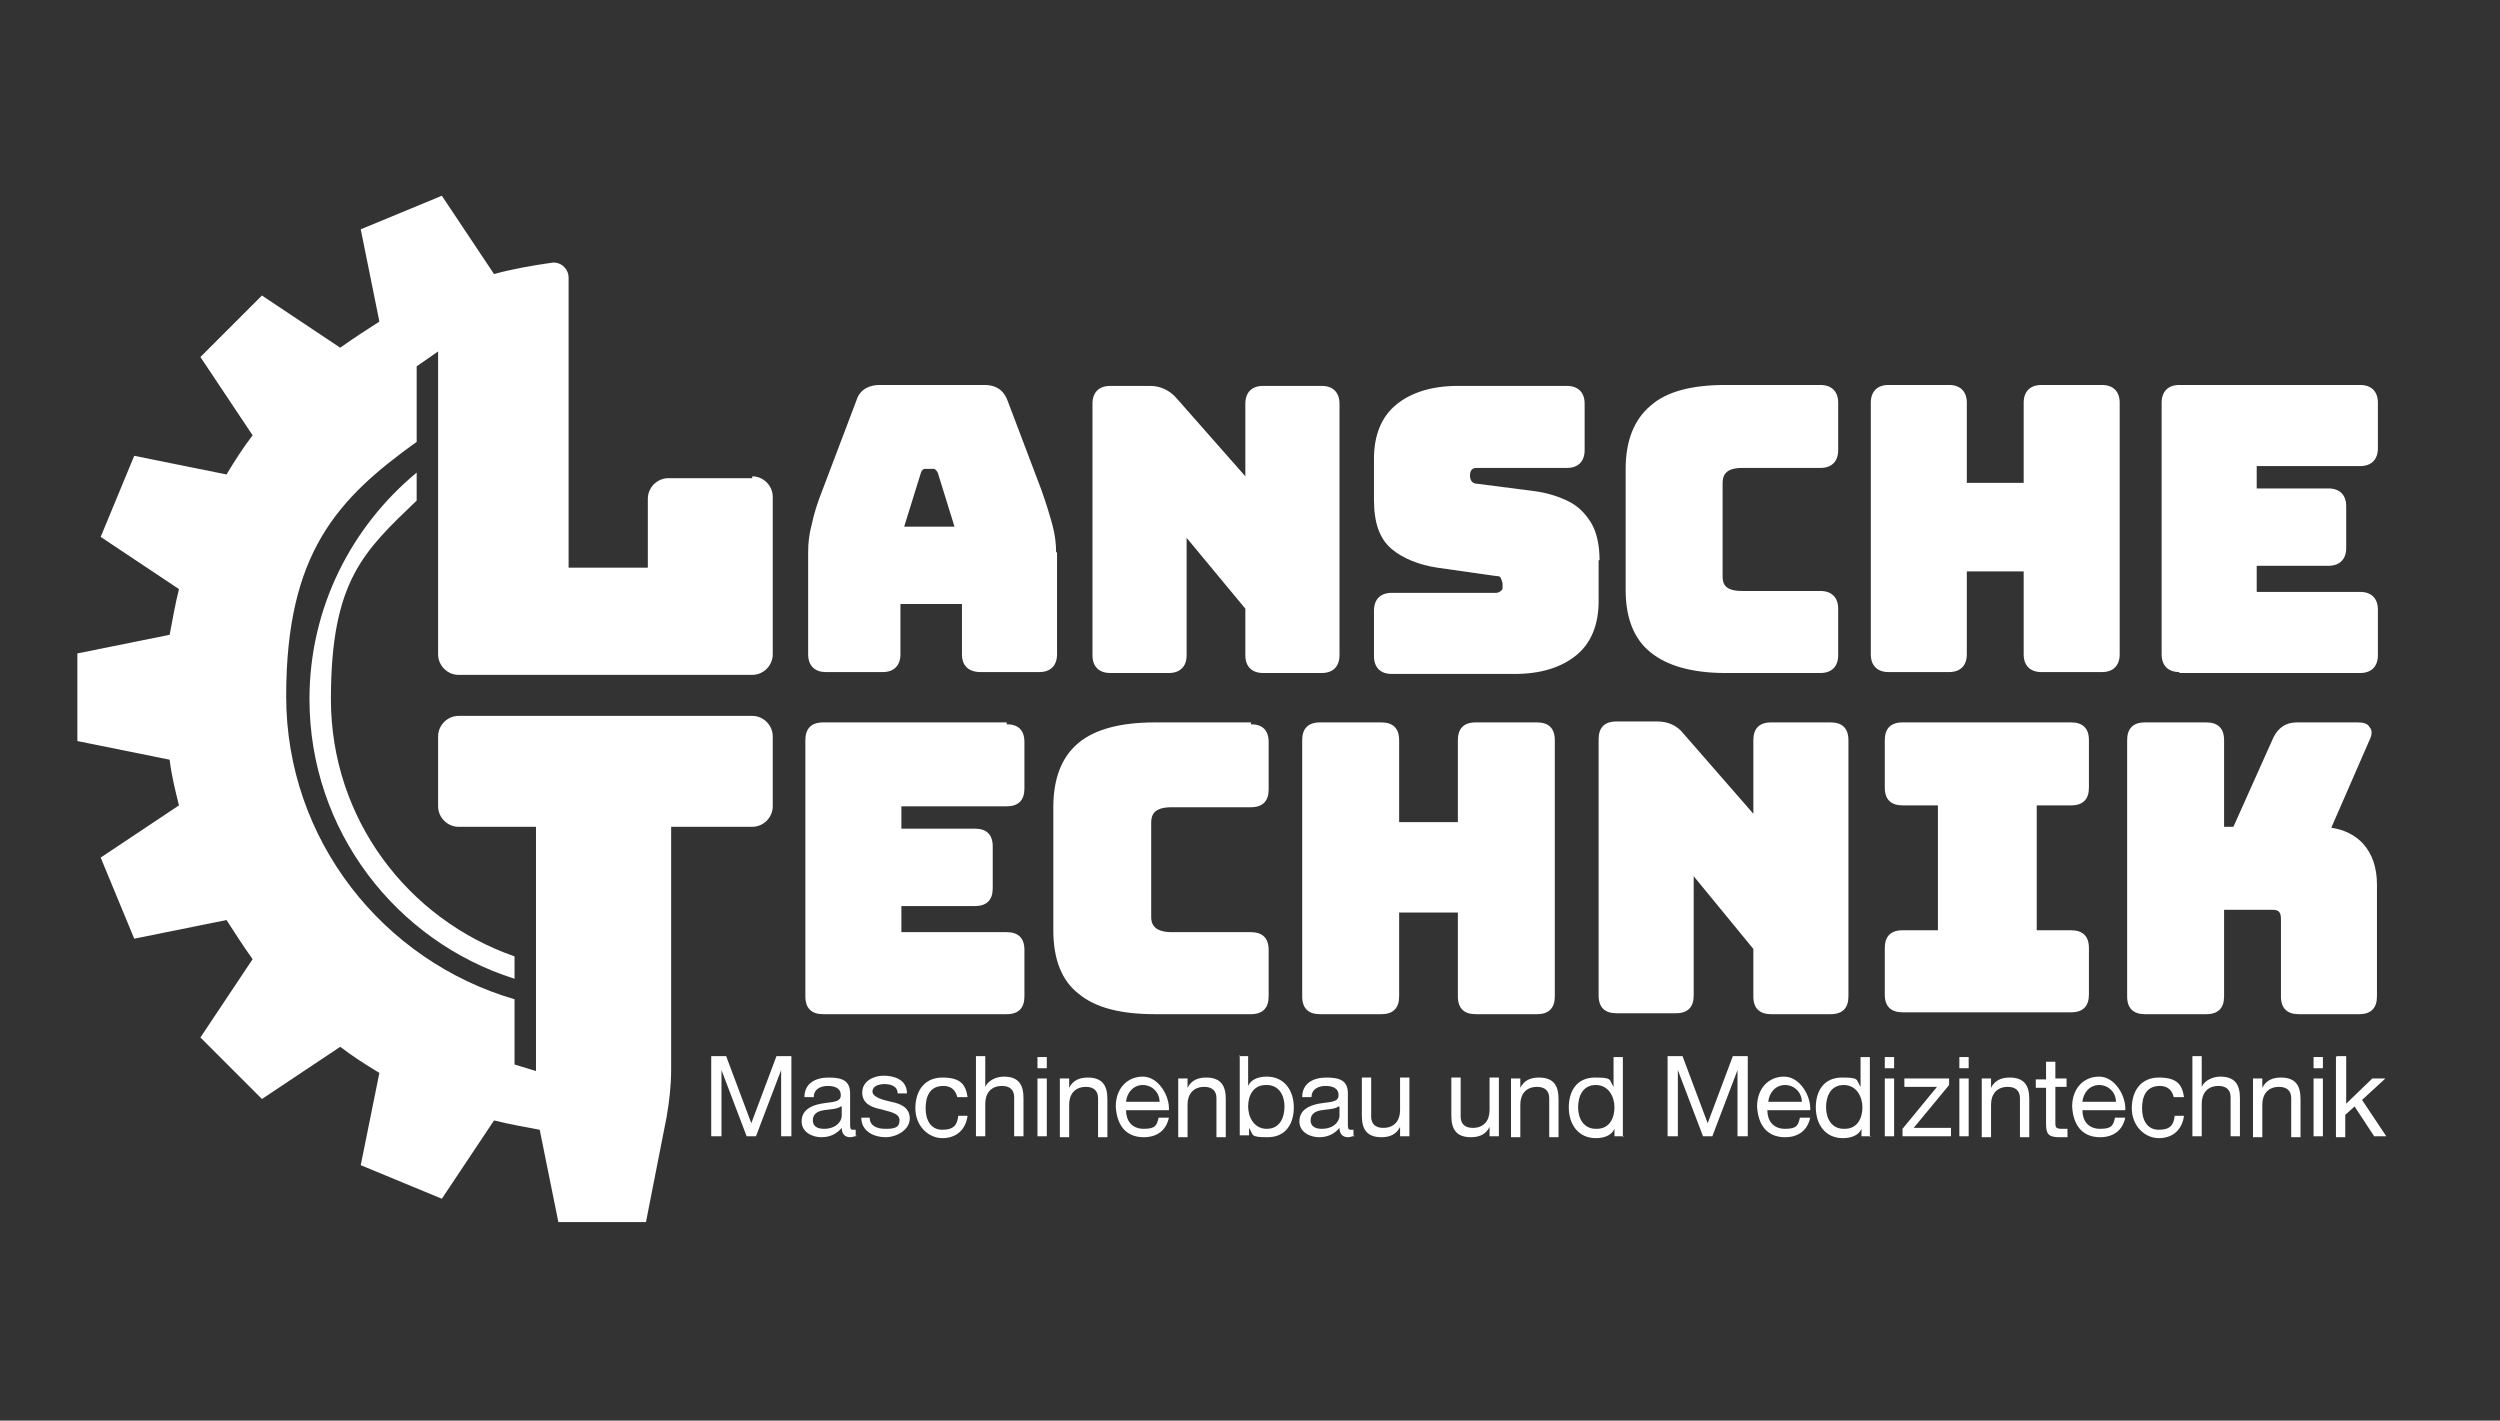
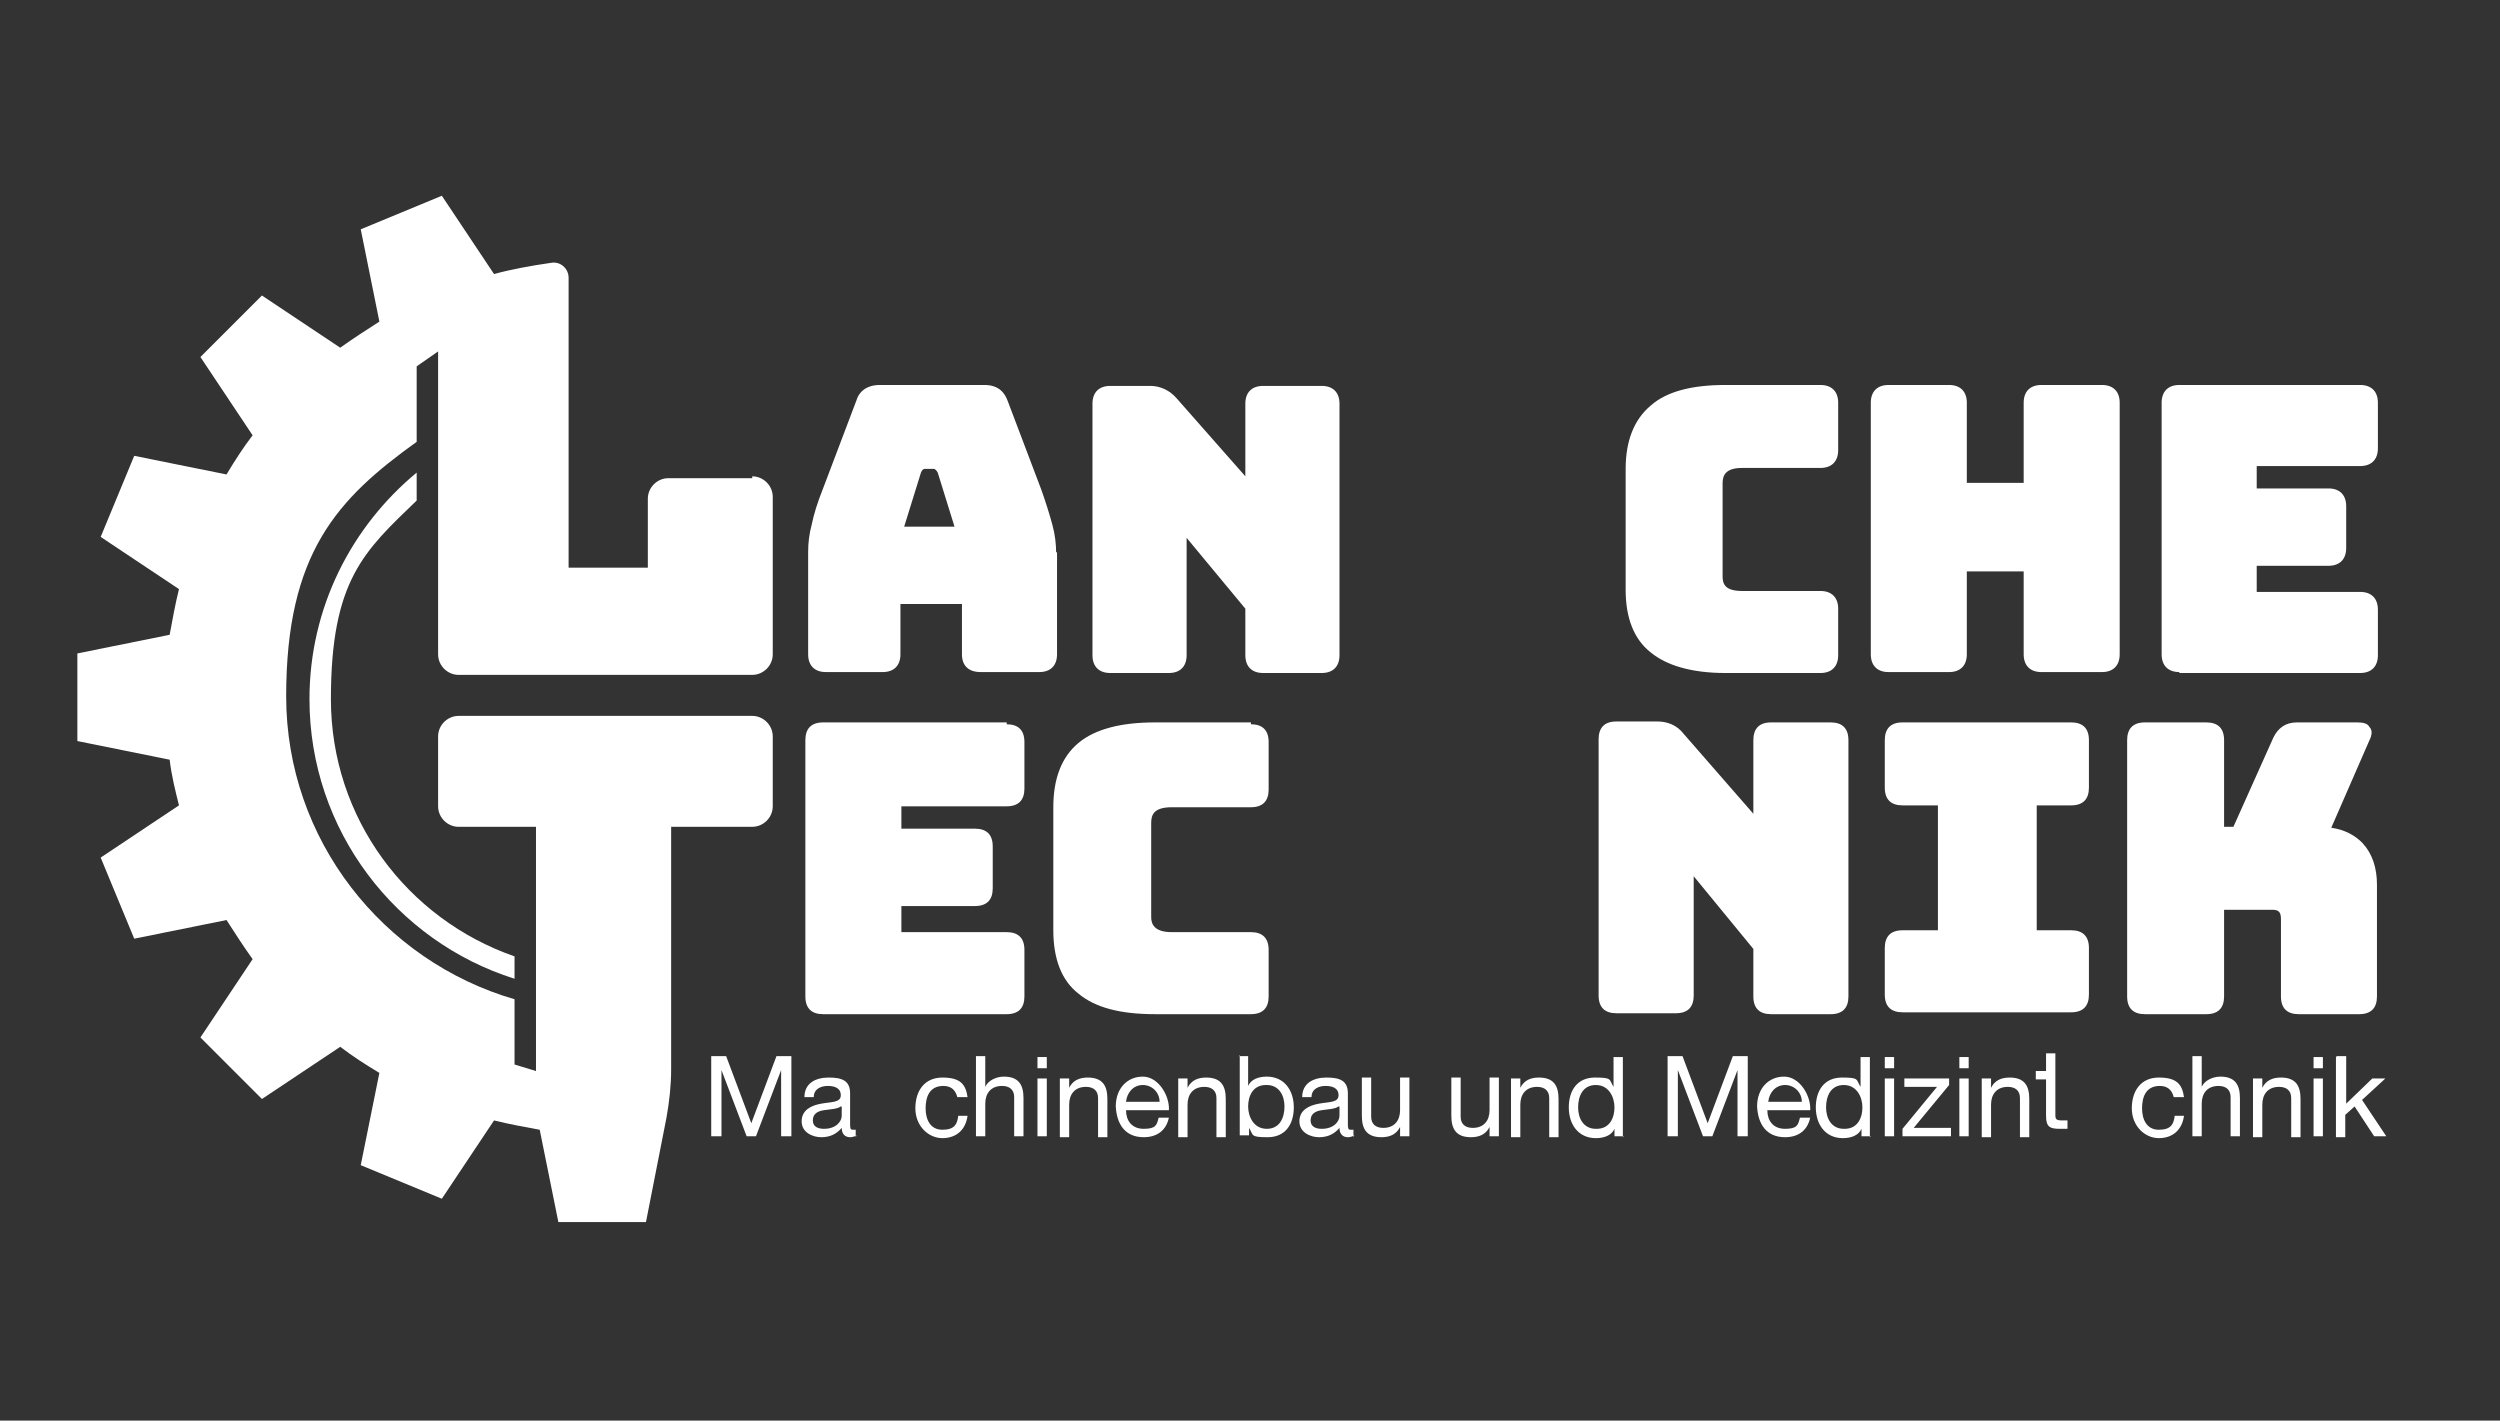
<svg xmlns="http://www.w3.org/2000/svg" id="Ebene_1" baseProfile="tiny" version="1.2" viewBox="0 0 268.2 152.4">
  <rect x="0" y="0" width="268.2" height="152.4" fill="#333333" stroke="none" />
  <g>
    <g>
      <path d="M113.3,59.3c0-.9-.1-1.9-.4-3s-.7-2.4-1.2-3.8l-3.6-9.5c-.3-.8-.9-1.7-2.5-1.7h-11.2c-1.6,0-2.3.9-2.5,1.6l-3.6,9.5c-.6,1.5-1,2.8-1.2,3.8-.3,1.1-.4,2.1-.4,3v11c0,1.2.7,1.9,1.9,1.9h6.1c1.2,0,1.9-.7,1.9-1.9v-5.4h6.6v5.4c0,1.2.7,1.9,2,1.9h6.3c1.2,0,1.9-.7,1.9-1.9v-11l-.1.1ZM102.4,56.5h-5.4l1.8-5.8c.1-.3.3-.4.4-.4h1c.1,0,.3.2.4.4,0,0,1.8,5.8,1.8,5.8Z" fill="#fff" />
      <path d="M119.1,72.2h6.3c1.2,0,1.9-.7,1.9-1.9v-12.6l6.3,7.6v5c0,1.2.7,1.9,1.9,1.9h6.3c1.2,0,1.9-.7,1.9-1.9v-27c0-1.2-.7-1.9-1.9-1.9h-6.3c-1.2,0-1.9.7-1.9,1.9v7.8l-7.4-8.4c-.7-.8-1.7-1.3-2.8-1.3h-4.3c-1.2,0-1.9.7-1.9,1.9v27c0,1.2.7,1.9,1.9,1.9Z" fill="#fff" />
-       <path d="M171.6,60.1c0-1.6-.3-3-.9-4-.6-1-1.4-1.8-2.4-2.3s-2.2-.9-3.6-1.1l-6.2-.8c-.5,0-.8-.3-.8-.9s.3-.8.7-.8h9.7c1.2,0,1.9-.7,1.9-1.9v-5c0-1.2-.7-1.9-1.9-1.9h-11.7c-2.8,0-5,.7-6.6,2s-2.4,3.3-2.4,5.8v4.4c0,2.5.6,4.2,1.9,5.3,1.2,1,2.9,1.7,4.9,2l6.3.9c.2,0,.4,0,.5.2,0,.1.2.3.2.8s0,.4-.2.6c0,0-.2.2-.5.2h-11.2c-1.2,0-1.9.7-1.9,1.9v4.9c0,1.2.7,1.9,1.9,1.9h13.2c2.8,0,5-.7,6.6-2s2.4-3.3,2.4-5.8v-4.4h.1Z" fill="#fff" />
      <path d="M177.1,70c1.7,1.4,4.4,2.2,8,2.2h10.2c1.2,0,1.9-.7,1.9-1.9v-5c0-1.2-.7-1.9-1.9-1.9h-8.4c-1.9,0-2.1-.8-2.1-1.6v-9.9c0-.8.2-1.7,2.1-1.7h8.4c1.2,0,1.9-.7,1.9-1.9v-5.1c0-1.2-.7-1.9-1.9-1.9h-10.2c-3.6,0-6.3.7-8,2.2-1.8,1.5-2.7,3.8-2.7,6.8v13c0,3.0.9,5.3,2.7,6.7Z" fill="#fff" />
      <path d="M225.5,41.3h-6.5c-1.2,0-1.9.7-1.9,1.9v8.6h-6.1v-8.6c0-1.2-.7-1.9-1.9-1.9h-6.5c-1.2,0-1.9.7-1.9,1.9v27c0,1.2.7,1.9,1.9,1.9h6.5c1.2,0,1.9-.7,1.9-1.9v-8.9h6.1v8.9c0,1.2.7,1.9,1.9,1.9h6.5c1.2,0,1.9-.7,1.9-1.9v-27c0-1.2-.7-1.9-1.9-1.9Z" fill="#fff" />
      <path d="M233.8,72.2h19.4c1.2,0,1.9-.7,1.9-1.9v-4.9c0-1.2-.7-1.9-1.9-1.9h-11.1v-2.8h7.7c1.2,0,1.9-.7,1.9-1.9v-4.5c0-1.2-.7-1.9-1.9-1.9h-7.7v-2.4h11.1c1.2,0,1.9-.7,1.9-1.9v-4.9c0-1.2-.7-1.9-1.9-1.9h-19.4c-1.2,0-1.9.7-1.9,1.9v27c0,1.2.7,1.9,1.9,1.9v.1Z" fill="#fff" />
      <path d="M108,77.5h-19.7c-1.3,0-1.9.7-1.9,1.9v27.5c0,1.3.7,1.9,1.9,1.9h19.7c1.3,0,1.9-.7,1.9-1.9v-5c0-1.3-.7-1.9-1.9-1.9h-11.3v-2.8h7.9c1.3,0,1.9-.7,1.9-1.9v-4.5c0-1.3-.7-1.9-1.9-1.9h-7.9v-2.4h11.3c1.3,0,1.9-.7,1.9-1.9v-5c0-1.3-.7-1.9-1.9-1.9v-.2Z" fill="#fff" />
      <path d="M134.2,77.5h-10.3c-3.6,0-6.4.7-8.2,2.2-1.8,1.5-2.7,3.8-2.7,6.9v13.2c0,3.1.9,5.4,2.7,6.8,1.8,1.5,4.5,2.2,8.2,2.2h10.3c1.3,0,1.9-.7,1.9-1.9v-5c0-1.3-.7-1.9-1.9-1.9h-8.5c-1.9,0-2.2-.9-2.2-1.6v-10.1c0-.8.2-1.7,2.2-1.7h8.5c1.3,0,1.9-.7,1.9-1.9v-5.1c0-1.3-.7-1.9-1.9-1.9v-.2Z" fill="#fff" />
-       <path d="M164.9,77.5h-6.6c-1.3,0-1.9.7-1.9,1.9v8.8h-6.3v-8.8c0-1.3-.7-1.9-1.9-1.9h-6.6c-1.3,0-1.9.7-1.9,1.9v27.5c0,1.3.7,1.9,1.9,1.9h6.6c1.3,0,1.9-.7,1.9-1.9v-9h6.3v9c0,1.3.7,1.9,1.9,1.9h6.6c1.3,0,1.9-.7,1.9-1.9v-27.5c0-1.3-.7-1.9-1.9-1.9Z" fill="#fff" />
      <path d="M196.4,77.5h-6.4c-1.3,0-1.9.7-1.9,1.9v7.9l-7.5-8.6c-.7-.9-1.7-1.3-2.8-1.3h-4.4c-1.3,0-1.9.7-1.9,1.9v27.5c0,1.3.7,1.9,1.9,1.9h6.4c1.3,0,1.9-.7,1.9-1.9v-12.8l6.4,7.8v5.1c0,1.3.7,1.9,1.9,1.9h6.4c1.3,0,1.9-.7,1.9-1.9v-27.5c0-1.3-.7-1.9-1.9-1.9h0Z" fill="#fff" />
      <path d="M222.2,77.5h-18.1c-1.3,0-1.9.7-1.9,1.9v5.1c0,1.3.7,1.9,1.9,1.9h3.8v13.4h-3.8c-1.3,0-1.9.7-1.9,1.9v5c0,1.3.7,1.9,1.9,1.9h18.1c1.3,0,1.9-.7,1.9-1.9v-5c0-1.3-.7-1.9-1.9-1.9h-3.7v-13.4h3.7c1.3,0,1.9-.7,1.9-1.9v-5.1c0-1.3-.7-1.9-1.9-1.9Z" fill="#fff" />
      <path d="M253.6,90.6c-.9-1-2.1-1.6-3.5-1.8l4.1-9.4c.3-.6.3-1.1,0-1.4-.2-.4-.7-.5-1.3-.5h-6.5c-1.2,0-2,.6-2.5,1.6l-4.3,9.6h-1v-9.3c0-1.3-.7-1.9-1.9-1.9h-6.6c-1.3,0-1.9.7-1.9,1.9v27.5c0,1.3.7,1.9,1.9,1.9h6.6c1.3,0,1.9-.7,1.9-1.9v-9.3h5.2c.7,0,.9.3.9,1v8.3c0,1.3.7,1.9,1.9,1.9h6.5c1.3,0,1.9-.7,1.9-1.9v-12c0-1.8-.5-3.3-1.5-4.4h0l.1.1Z" fill="#fff" />
      <path d="M80.7,51.3h-9c-1.2,0-2.2,1-2.2,2.2v7.4h-8.5v-31.1c0-1-.9-1.8-1.9-1.6-2.1.3-4.3.7-6.1,1.2h0l-5.6-8.4-8.7,3.6,2,9.9c-1.4.9-2.8,1.8-4.2,2.8l-8.4-5.6-6.6,6.6,5.6,8.4c-1,1.3-1.9,2.7-2.8,4.2l-9.9-2-3.6,8.7,8.4,5.6c-.4,1.6-.7,3.3-1,4.9l-9.9,2v9.4l9.9,2c.2,1.7.6,3.3,1,4.9l-8.4,5.6,3.6,8.7,9.9-2c.9,1.4,1.8,2.8,2.8,4.2l-5.6,8.4,6.6,6.6,8.4-5.6c1.3,1,2.7,1.9,4.2,2.8l-2,9.9,8.7,3.6,5.6-8.4c1.6.4,3.3.7,4.9,1l2,9.9h9.4l2.2-11.2c.3-1.7.5-3.4.5-5.2v-7h0v-19h8.7c1.2,0,2.2-1,2.2-2.2v-7.5c0-1.2-1-2.2-2.2-2.2h-31.5c-1.2,0-2.2,1-2.2,2.2v7.5c0,1.2,1,2.2,2.2,2.2h8.3v19.1h0v7.1l-2.3-.7v-7c-14.1-4.1-24.5-17.1-24.5-32.5s5.5-21.2,14-27.3v-8.1l2.3-1.6v32.5c0,1.2,1,2.2,2.2,2.2h31.5c1.2,0,2.2-1,2.2-2.2v-16.9c0-1.2-1-2.2-2.2-2.2v.2Z" fill="#fff" />
      <path d="M44.7,53.7v-3c-7,5.8-11.5,14.5-11.5,24.3,0,14.1,9.3,26,22,30v-2.4c-11.5-4-19.7-14.8-19.7-27.6s3.6-15.9,9.2-21.3Z" fill="#fff" />
    </g>
    <g>
      <path d="M76.3,113.3h1.6l2.7,7.2,2.7-7.2h1.6v8.6h-1.1v-7.1h0l-2.7,7.1h-1l-2.7-7.1h0v7.1h-1.1v-8.6Z" fill="#fff" />
      <path d="M91.9,121.8c-.2.1-.4.2-.7.2-.5,0-.9-.3-.9-1-.6.7-1.3,1-2.2,1s-2.1-.5-2.1-1.7,1-1.7,2.1-1.9c1.1-.2,2.1-.1,2.1-.9s-.7-1-1.4-1-1.5.3-1.5,1.2h-1c0-1.5,1.2-2.1,2.6-2.1s2.3.3,2.3,1.7v3.2c0,.5,0,.7.3.7h.3v.8l.1-.2ZM90.2,118.7c-.4.3-1.2.3-1.8.4-.7.1-1.2.4-1.2,1.1s.6.9,1.2.9c1.3,0,1.9-.8,1.9-1.4v-1h-.1Z" fill="#fff" />
-       <path d="M93.3,119.9c0,.9.8,1.2,1.7,1.2s1.5-.1,1.5-.9-1-.9-2-1.2c-1-.2-2-.6-2-1.8s1.2-1.8,2.3-1.8,2.5.4,2.5,1.9h-1c0-.8-.8-1-1.4-1s-1.3.2-1.3.8,1.1.9,2,1.1c1,.2,2,.6,2,1.8s-1.4,2-2.6,2-2.6-.6-2.6-2.1h1-.1Z" fill="#fff" />
      <path d="M102.7,117.7c-.2-.8-.7-1.2-1.5-1.2-1.5,0-1.9,1.2-1.9,2.4s.5,2.3,1.8,2.3,1.6-.6,1.7-1.5h1c-.2,1.5-1.2,2.4-2.7,2.4s-2.9-1.3-2.9-3.2,1-3.3,2.9-3.3,2.5.7,2.7,2.1c0,0-1.1,0-1.1-0Z" fill="#fff" />
      <path d="M104.7,113.3h1v3.3h0c.3-.7,1.2-1.1,2-1.1,1.6,0,2.1.9,2.1,2.3v4.1h-1v-4.2c0-.8-.5-1.2-1.3-1.2-1.2,0-1.8.8-1.8,1.9v3.5h-1v-8.6l0-0Z" fill="#fff" />
      <path d="M112.3,114.6h-1v-1.2h1v1.2ZM111.3,115.7h1v6.2h-1v-6.2Z" fill="#fff" />
      <path d="M113.7,115.7h1v1h0c.4-.8,1.1-1.1,2-1.1,1.6,0,2.1.9,2.1,2.3v4.1h-1v-4.2c0-.8-.5-1.2-1.3-1.2-1.2,0-1.8.8-1.8,1.9v3.5h-1v-6.2l0-.1Z" fill="#fff" />
      <path d="M125.4,119.9c-.3,1.4-1.3,2.1-2.7,2.1-2,0-2.9-1.4-3-3.3,0-1.9,1.2-3.2,2.9-3.2s2.9,2.1,2.8,3.6h-4.6c0,1.1.6,2,1.9,2s1.4-.4,1.6-1.2h1.1ZM124.4,118.2c0-1-.8-1.8-1.8-1.8s-1.7.8-1.8,1.8h3.6Z" fill="#fff" />
      <path d="M126.4,115.7h1v1h0c.4-.8,1.1-1.1,2-1.1,1.6,0,2.1.9,2.1,2.3v4.1h-1v-4.2c0-.8-.5-1.2-1.3-1.2-1.2,0-1.8.8-1.8,1.9v3.5h-1v-6.2l0-.1Z" fill="#fff" />
      <path d="M132.9,113.3h1v3.2h0c.3-.7,1.1-1,2-1,1.9,0,2.9,1.5,2.9,3.3s-.9,3.2-2.8,3.2-1.5-.2-2-1h0v.8h-1v-8.6l-.1.1ZM135.8,116.4c-1.4,0-1.9,1.2-1.9,2.3s.6,2.4,2,2.4,1.9-1.2,1.9-2.4-.6-2.3-1.9-2.3h-.1Z" fill="#fff" />
      <path d="M145.3,121.8c-.2.1-.4.2-.7.2-.5,0-.9-.3-.9-1-.6.7-1.3,1-2.2,1s-2.1-.5-2.1-1.7,1-1.7,2.1-1.9c1.1-.2,2.1-.1,2.1-.9s-.7-1-1.4-1-1.5.3-1.5,1.2h-1c0-1.5,1.2-2.1,2.6-2.1s2.3.3,2.3,1.7v3.2c0,.5,0,.7.3.7h.3v.8l.1-.2ZM143.6,118.7c-.4.3-1.2.3-1.8.4-.7.1-1.2.4-1.2,1.1s.6.9,1.2.9c1.3,0,1.9-.8,1.9-1.4v-1h-.1Z" fill="#fff" />
      <path d="M151.2,121.9h-1v-1h0c-.4.8-1.1,1.1-2,1.1-1.6,0-2.1-.9-2.1-2.3v-4.1h1v4.2c0,.8.5,1.2,1.3,1.2,1.2,0,1.8-.8,1.8-1.9v-3.5h1v6.3Z" fill="#fff" />
      <path d="M160.8,121.9h-1v-1h0c-.4.8-1.1,1.1-2,1.1-1.6,0-2.1-.9-2.1-2.3v-4.1h1v4.2c0,.8.5,1.2,1.3,1.2,1.2,0,1.8-.8,1.8-1.9v-3.5h1v6.3Z" fill="#fff" />
      <path d="M162.1,115.7h1v1h0c.4-.8,1.1-1.1,2-1.1,1.6,0,2.1.9,2.1,2.3v4.1h-1v-4.2c0-.8-.5-1.2-1.3-1.2-1.2,0-1.8.8-1.8,1.9v3.5h-1v-6.3Z" fill="#fff" />
      <path d="M174.2,121.9h-1v-.8h0c-.3.7-1.1,1-2,1-1.9,0-2.9-1.5-2.9-3.3s.9-3.2,2.8-3.2,1.5.2,2,1h0v-3.2h1v8.6l.1-.1ZM171.3,121.1c1.4,0,1.9-1.2,1.9-2.3s-.6-2.4-2-2.4-1.9,1.2-1.9,2.4.6,2.3,1.9,2.3h.1Z" fill="#fff" />
      <path d="M178.9,113.3h1.6l2.7,7.2,2.7-7.2h1.6v8.6h-1.1v-7.1h0l-2.7,7.1h-1l-2.7-7.1h0v7.1h-1.1v-8.6Z" fill="#fff" />
      <path d="M194.2,119.9c-.3,1.4-1.3,2.1-2.7,2.1-2,0-2.9-1.4-3-3.3,0-1.9,1.2-3.2,2.9-3.2s2.9,2.1,2.8,3.6h-4.6c0,1.1.6,2,1.9,2s1.4-.4,1.6-1.2h1.1ZM193.3,118.2c0-1-.8-1.8-1.8-1.8s-1.7.8-1.8,1.8h3.6Z" fill="#fff" />
      <path d="M200.7,121.9h-1v-.8h0c-.3.7-1.1,1-2,1-1.9,0-2.9-1.5-2.9-3.3s.9-3.2,2.8-3.2,1.5.2,2,1h0v-3.2h1v8.6l.1-.1ZM197.9,121.1c1.4,0,1.9-1.2,1.9-2.3s-.6-2.4-2-2.4-1.9,1.2-1.9,2.4.6,2.3,1.9,2.3h.1Z" fill="#fff" />
      <path d="M203.2,114.6h-1v-1.2h1v1.2ZM202.2,115.7h1v6.2h-1v-6.2Z" fill="#fff" />
      <path d="M204.1,121.1l3.7-4.5h-3.5v-.9h4.8v.7l-3.8,4.6h4v.9h-5.2s0-.8,0-.8Z" fill="#fff" />
      <path d="M211.2,114.6h-1v-1.2h1v1.2ZM210.2,115.7h1v6.2h-1v-6.2Z" fill="#fff" />
      <path d="M212.6,115.7h1v1h0c.4-.8,1.1-1.1,2-1.1,1.6,0,2.1.9,2.1,2.3v4.1h-1v-4.2c0-.8-.5-1.2-1.3-1.2-1.2,0-1.8.8-1.8,1.9v3.5h-1v-6.3Z" fill="#fff" />
-       <path d="M220.5,115.7h1.2v.9h-1.2v3.9c0,.5.1.6.8.6h.5v.9h-.8c-1.1,0-1.5-.2-1.5-1.4v-3.9h-1.1v-.9h1.1v-1.9h1v1.9-.1Z" fill="#fff" />
-       <path d="M228,119.9c-.3,1.4-1.3,2.1-2.7,2.1-2,0-2.9-1.4-3-3.3,0-1.9,1.2-3.2,2.9-3.2s2.9,2.1,2.8,3.6h-4.6c0,1.1.6,2,1.9,2s1.4-.4,1.6-1.2h1.1ZM227,118.2c0-1-.8-1.8-1.8-1.8s-1.7.8-1.8,1.8h3.6Z" fill="#fff" />
+       <path d="M220.5,115.7h1.2h-1.2v3.9c0,.5.1.6.8.6h.5v.9h-.8c-1.1,0-1.5-.2-1.5-1.4v-3.9h-1.1v-.9h1.1v-1.9h1v1.9-.1Z" fill="#fff" />
      <path d="M233.2,117.7c-.2-.8-.7-1.2-1.5-1.2-1.5,0-1.9,1.2-1.9,2.4s.5,2.3,1.8,2.3,1.6-.6,1.7-1.5h1c-.2,1.5-1.2,2.4-2.7,2.4s-2.9-1.3-2.9-3.2,1-3.3,2.9-3.3,2.5.7,2.7,2.1c0,0-1.1,0-1.1-0Z" fill="#fff" />
      <path d="M235.2,113.3h1v3.3h0c.3-.7,1.2-1.1,2-1.1,1.6,0,2.1.9,2.1,2.3v4.1h-1v-4.2c0-.8-.5-1.2-1.3-1.2-1.2,0-1.8.8-1.8,1.9v3.5h-1v-8.6Z" fill="#fff" />
      <path d="M241.7,115.7h1v1h0c.4-.8,1.1-1.1,2-1.1,1.6,0,2.1.9,2.1,2.3v4.1h-1v-4.2c0-.8-.5-1.2-1.3-1.2-1.2,0-1.8.8-1.8,1.9v3.5h-1v-6.3Z" fill="#fff" />
      <path d="M249.2,114.6h-1v-1.2h1v1.2ZM248.2,115.7h1v6.2h-1v-6.2Z" fill="#fff" />
      <path d="M250.7,113.3h1v5.1l2.8-2.7h1.4l-2.5,2.3,2.6,3.9h-1.3l-2.1-3.2-1,.9v2.4h-1v-8.6l.1-.1Z" fill="#fff" />
    </g>
  </g>
  <rect y="-.1" width="268.1" height="152.4" fill="none" />
</svg>